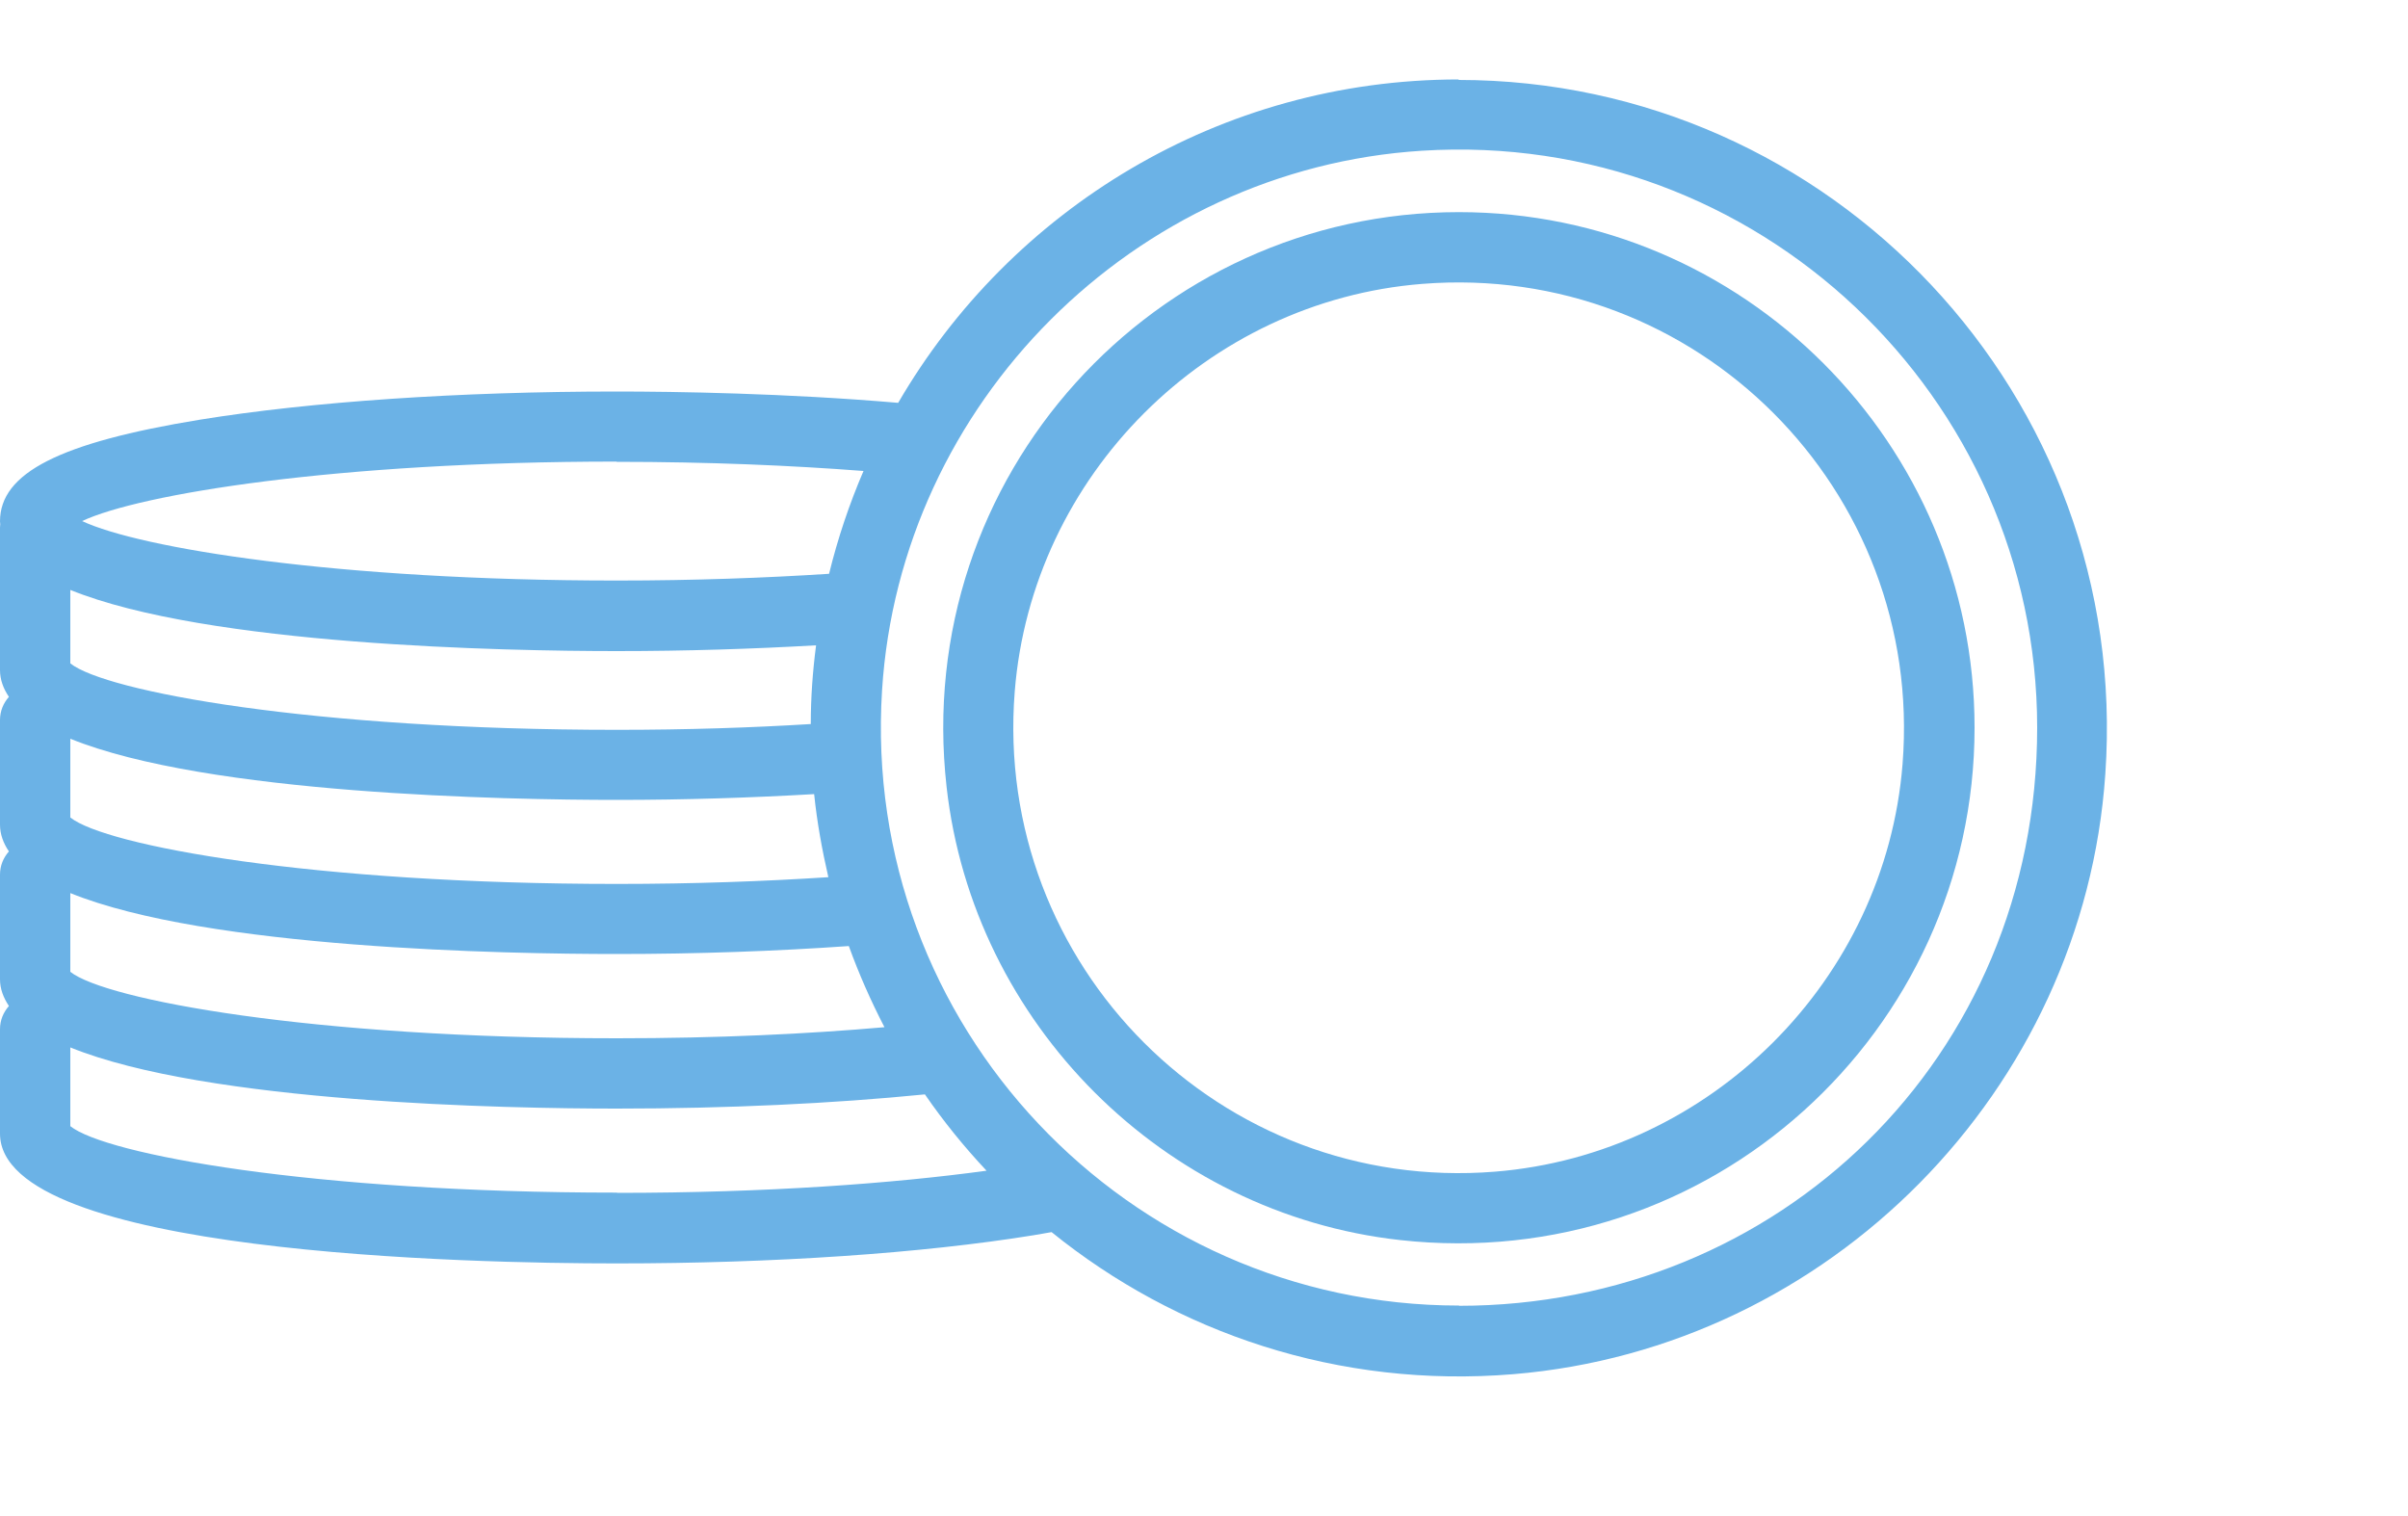
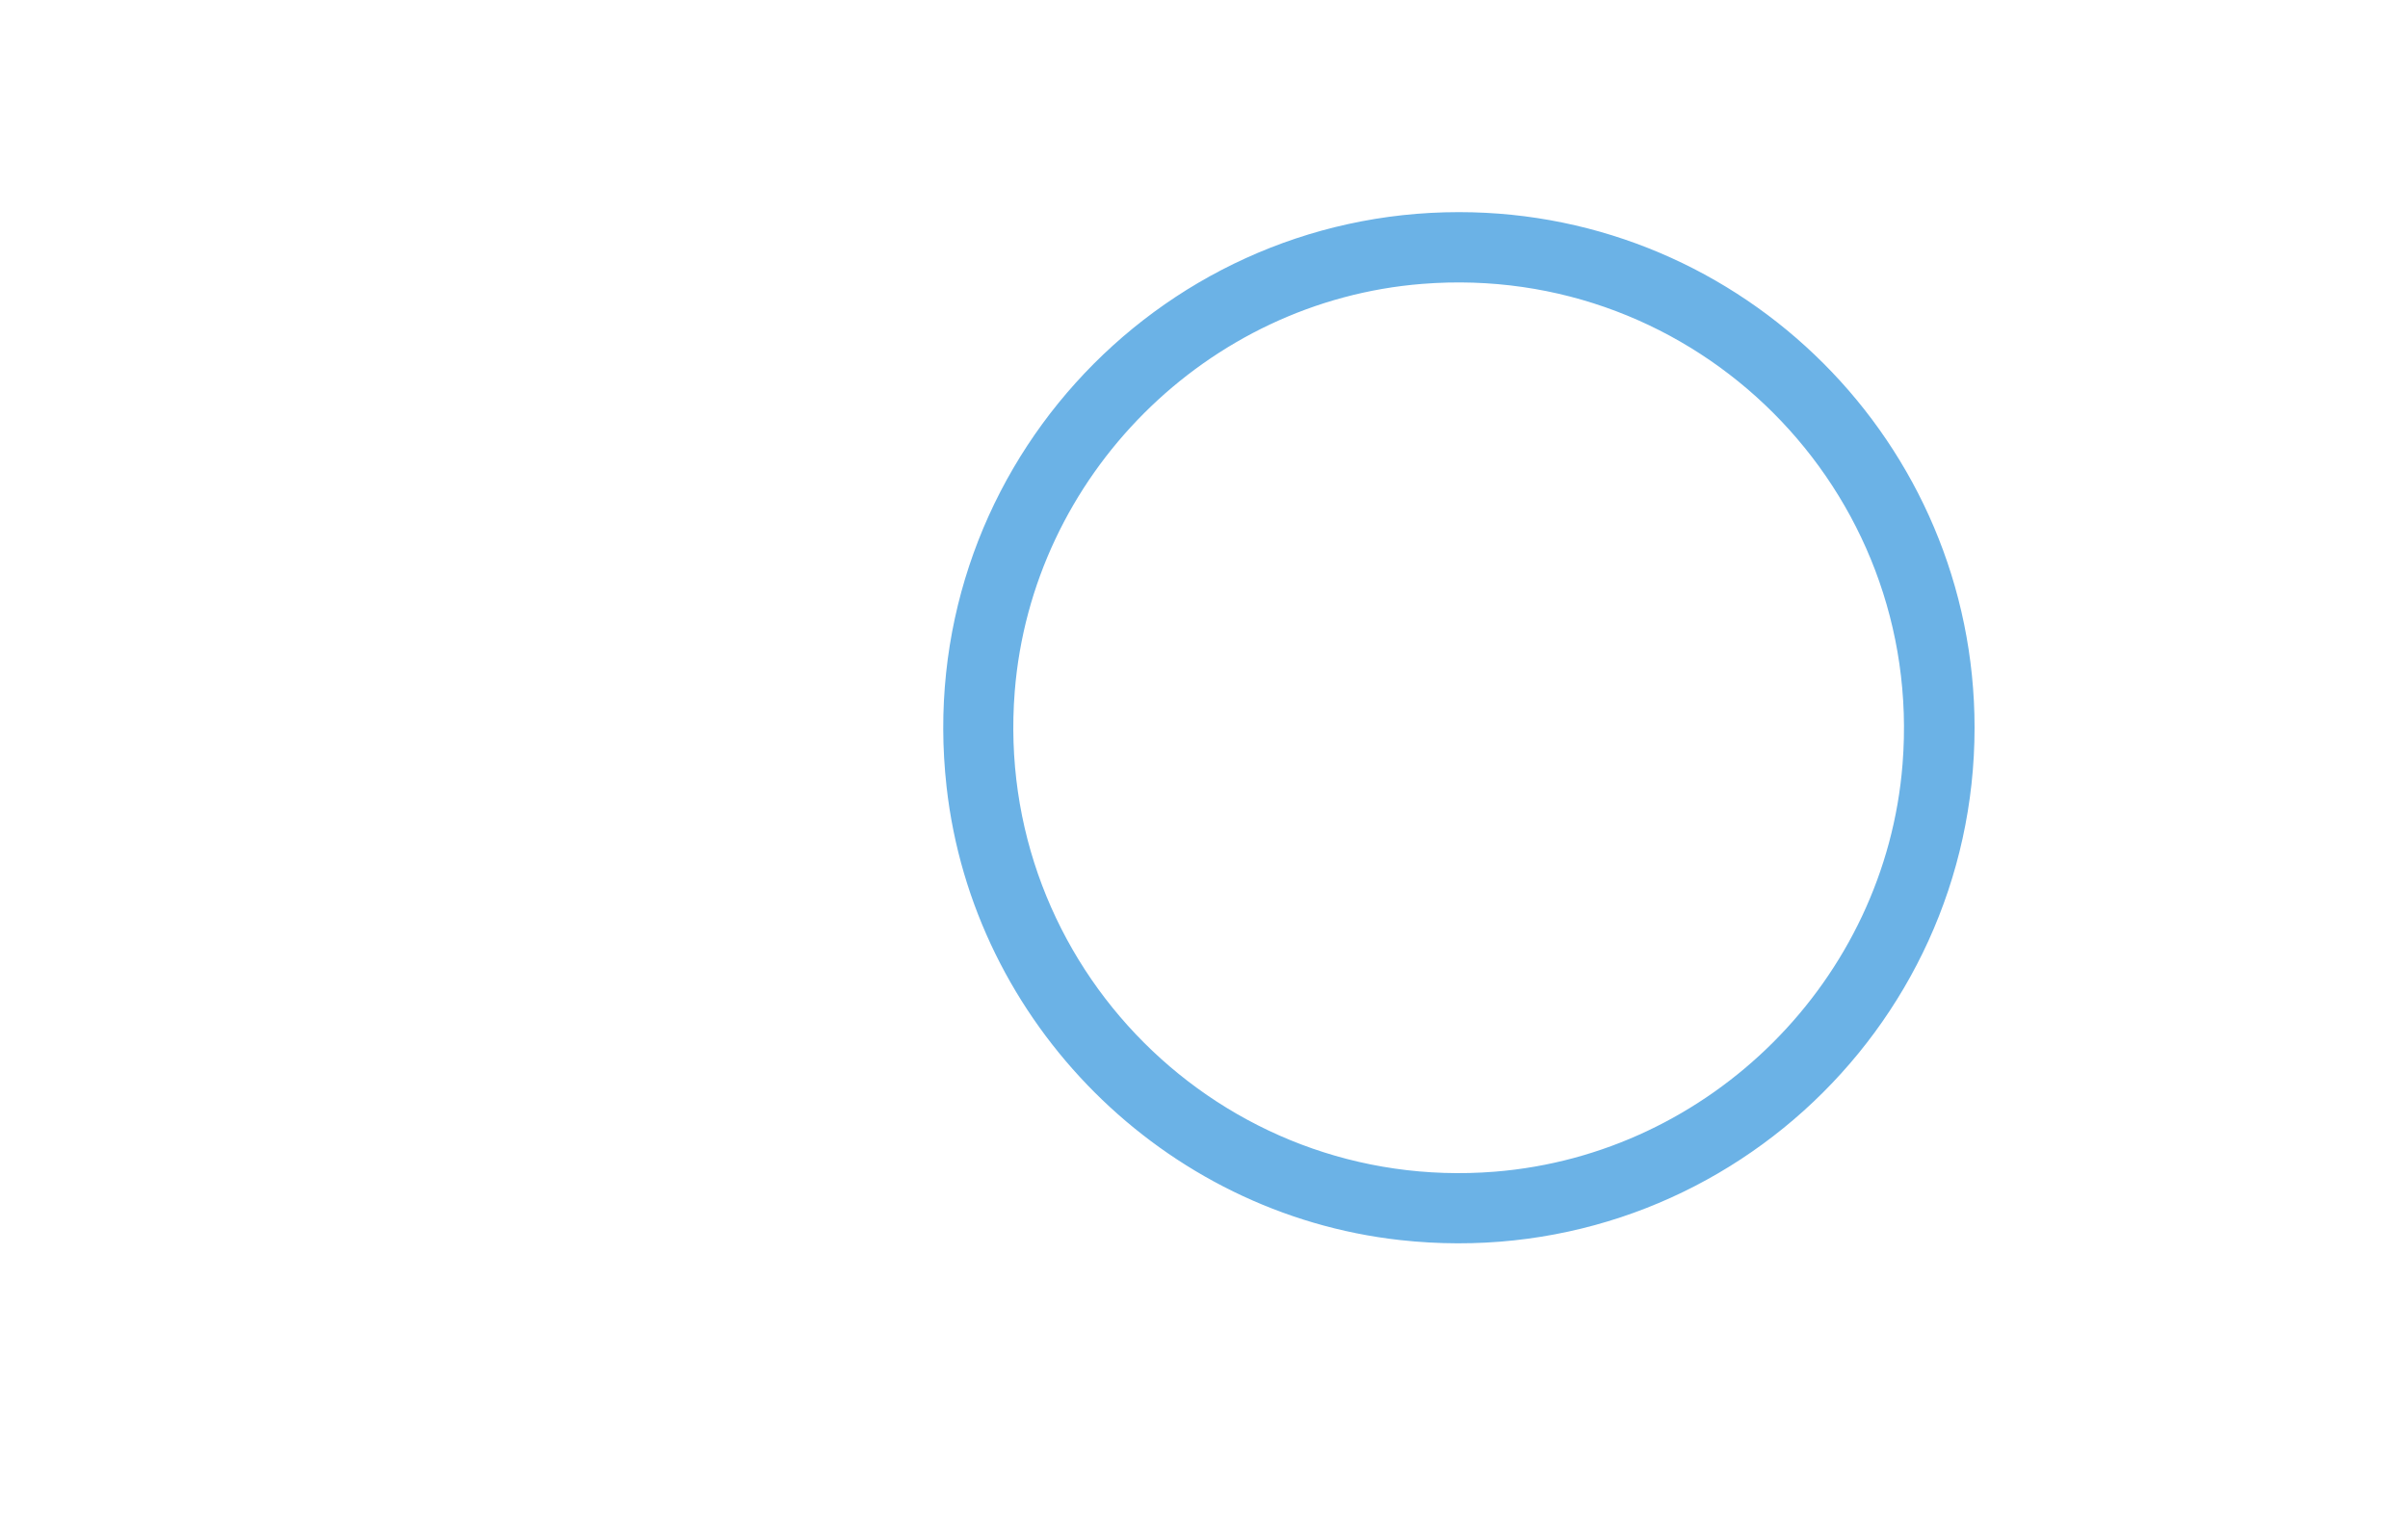
<svg xmlns="http://www.w3.org/2000/svg" id="Calque_1" viewBox="0 0 100 62.94">
  <defs>
    <style>.cls-1{fill:#6bb2e6;}</style>
  </defs>
  <path class="cls-1" d="m60.58,8.81c-12.62,0-22.72,10.96-21.27,23.87,1.1,9.82,9.01,17.73,18.83,18.82,12.9,1.43,23.86-8.66,23.86-21.28,0-11.8-9.6-21.41-21.41-21.41Zm18.43,22.92c-.71,8.96-7.97,16.21-16.93,16.93-11.38.91-20.84-8.56-19.94-19.94.71-8.96,7.97-16.22,16.92-16.93,11.39-.91,20.85,8.56,19.95,19.94Z" />
-   <path class="cls-1" d="m60.58,3.3c-9.93,0-18.62,5.41-23.28,13.43-4.65-.4-9.27-.47-11.69-.47-6.53,0-12.68.42-17.31,1.17-5.82.95-8.3,2.21-8.3,4.22,0,.04.01.08.01.12,0,.05-.01.09-.01.14v5.92c0,.4.14.77.37,1.11-.23.26-.37.59-.37.96v4.35c0,.4.14.77.37,1.11-.23.26-.37.59-.37.96v4.35c0,.4.14.76.37,1.11-.23.26-.37.59-.37.96v4.34c0,5,19.61,5.39,25.61,5.39,6.53,0,12.68-.42,17.31-1.17.26-.04.5-.09.75-.13,5.17,4.18,11.91,6.5,19.18,5.9,13.12-1.09,23.68-11.78,24.58-24.92,1.09-15.7-11.38-28.83-26.86-28.83Zm-34.97,15.88c3.82,0,7.26.15,10.25.38-.59,1.37-1.07,2.8-1.43,4.27-2.65.17-5.59.28-8.82.28-11.64,0-19.82-1.35-22.2-2.47,2.38-1.12,10.57-2.47,22.2-2.47ZM2.92,24.5c5.69,2.31,18.12,2.54,22.7,2.54,2.87,0,5.65-.09,8.27-.24-.14,1.07-.22,2.17-.22,3.27-2.45.15-5.13.24-8.05.24-12.66,0-21.24-1.59-22.7-2.76v-3.04Zm0,6.18c5.69,2.31,18.12,2.54,22.7,2.54,2.84,0,5.59-.09,8.19-.24.12,1.17.33,2.32.59,3.45-2.64.17-5.56.28-8.78.28-12.66,0-21.24-1.59-22.7-2.76v-3.27Zm0,6.41c5.69,2.31,18.12,2.53,22.7,2.53,3.37,0,6.62-.12,9.63-.33.42,1.16.92,2.29,1.48,3.37-3.19.28-6.92.46-11.11.46-12.66,0-21.24-1.6-22.7-2.76v-3.27Zm22.7,12.44c-12.66,0-21.24-1.59-22.7-2.76v-3.27c5.69,2.31,18.12,2.54,22.7,2.54s8.97-.21,12.79-.59c.77,1.12,1.63,2.18,2.56,3.17-3.89.53-9.12.92-15.34.92Zm34.97,4.69c-13.75,0-24.84-11.62-23.96-25.55.75-11.94,10.47-21.66,22.42-22.41,13.93-.88,25.55,10.21,25.55,23.96s-10.77,24.01-24.01,24.01Z" />
</svg>